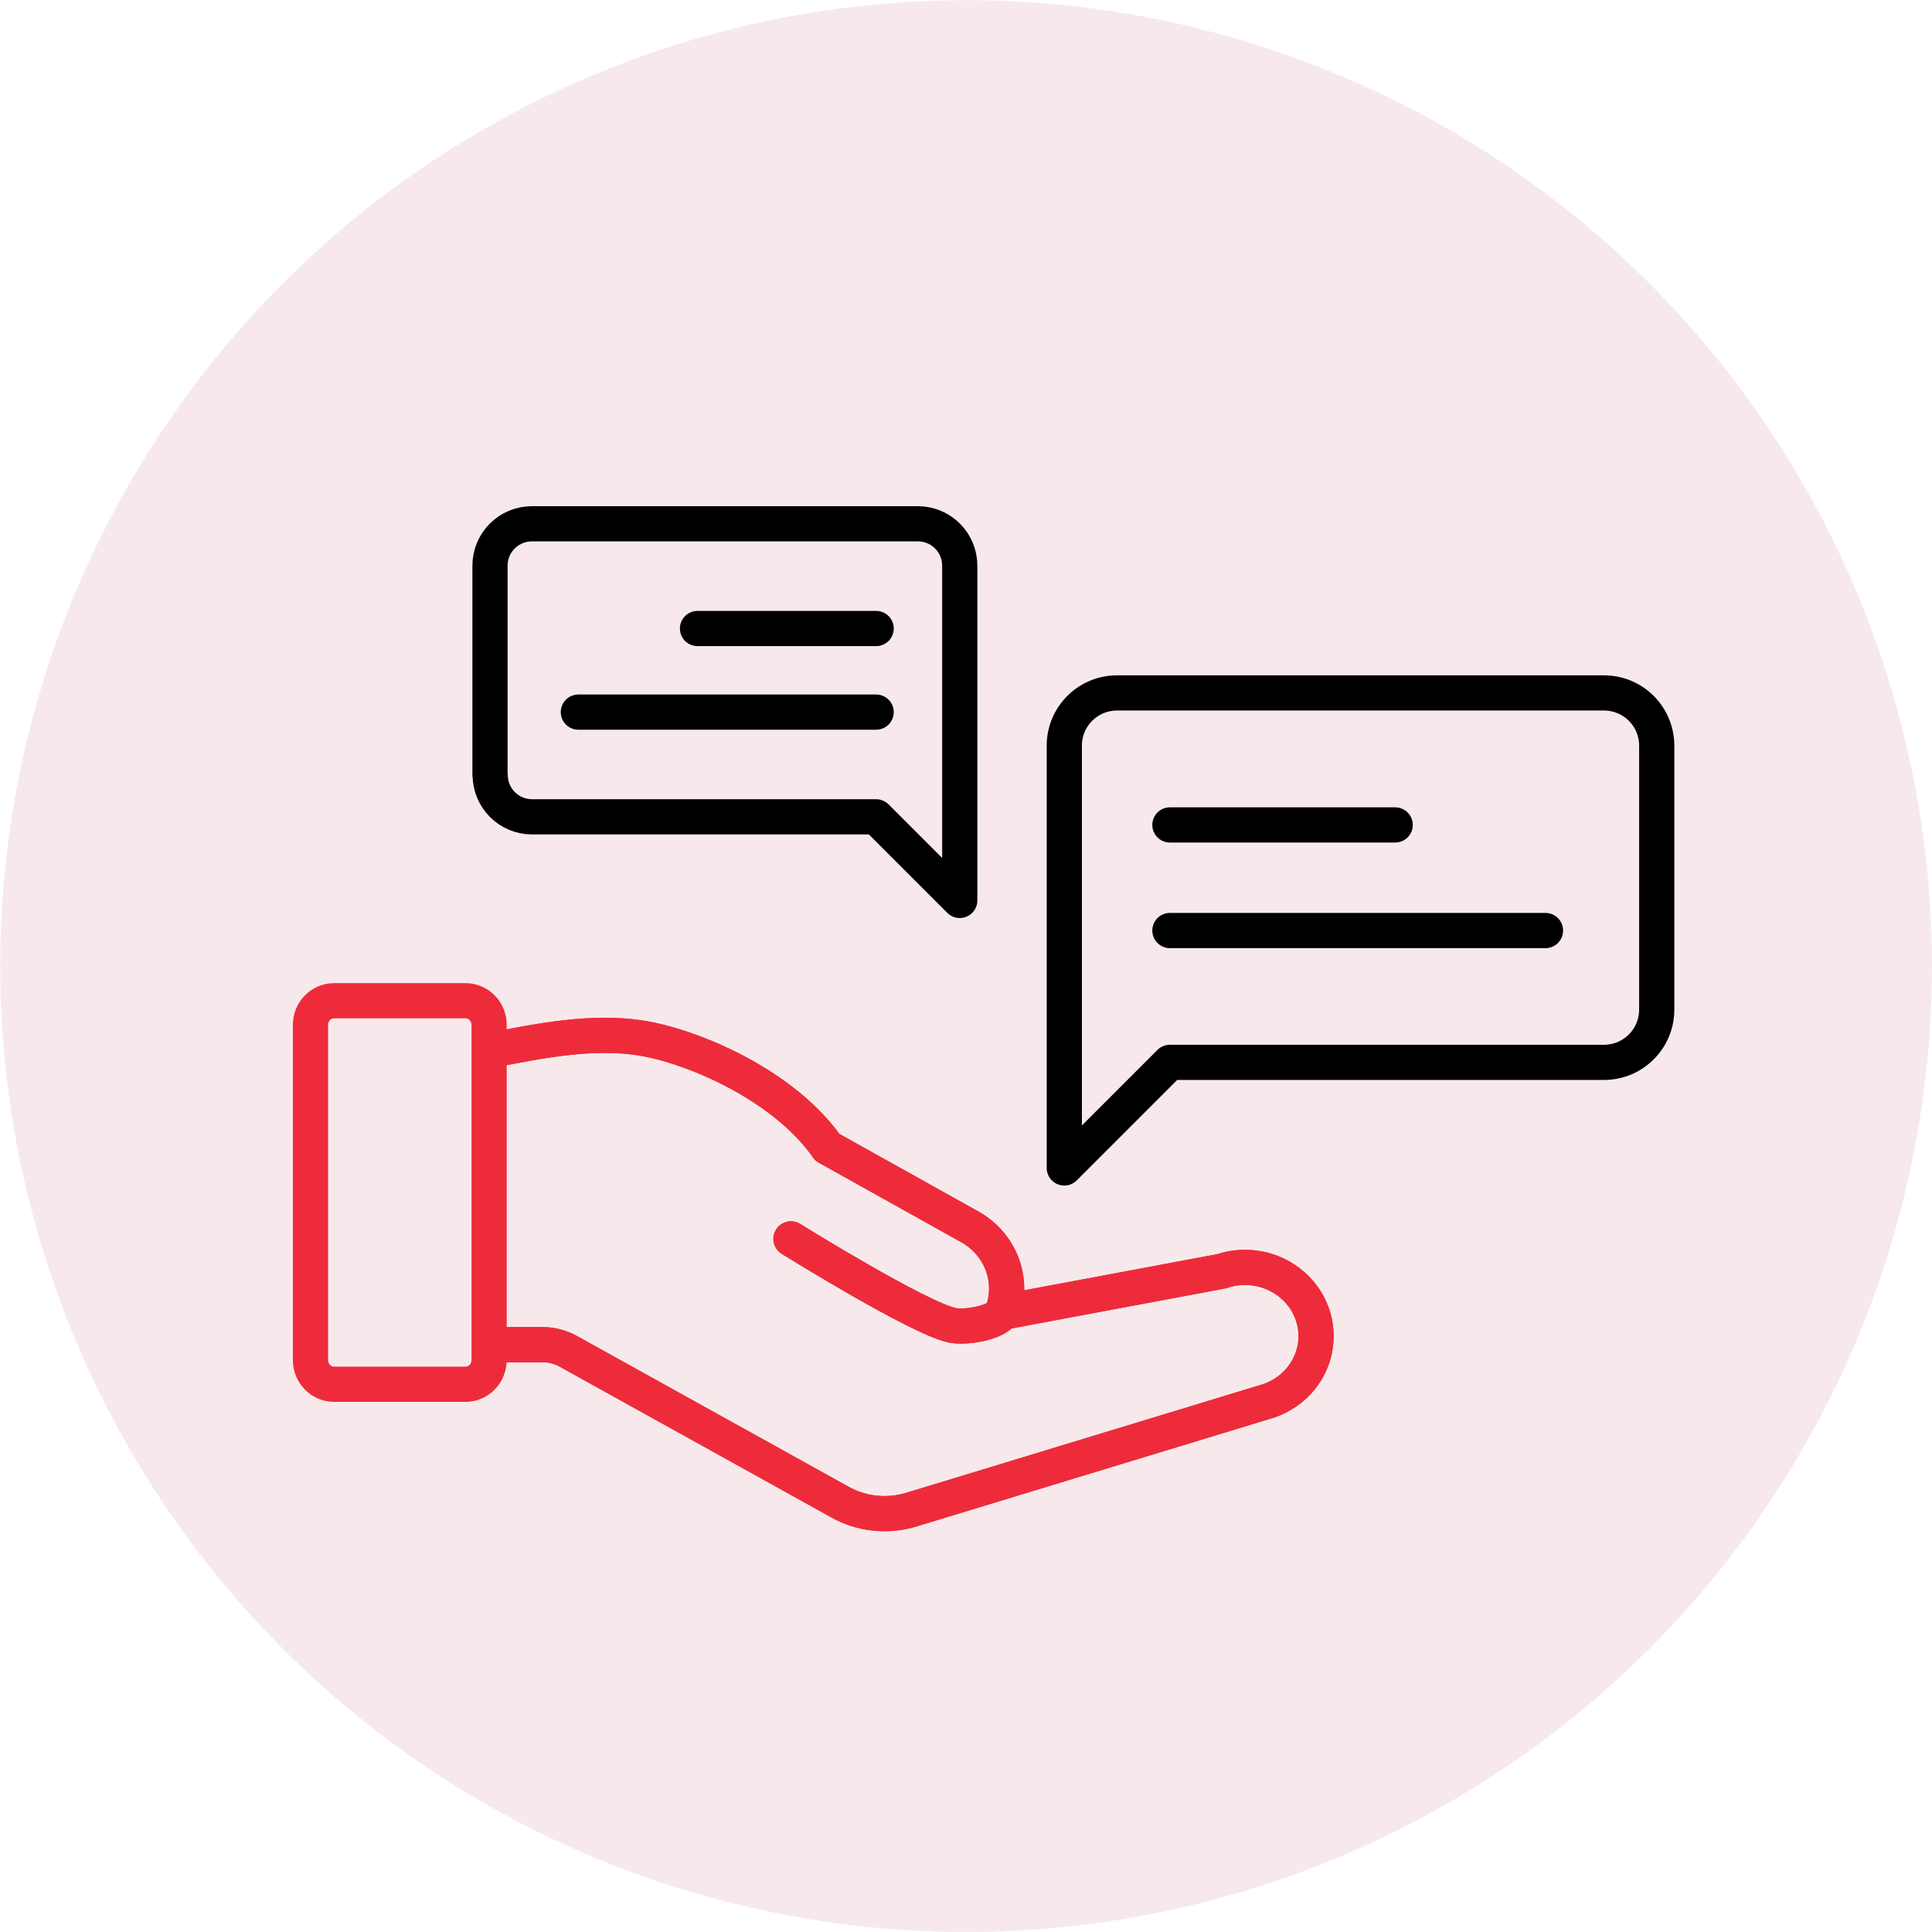
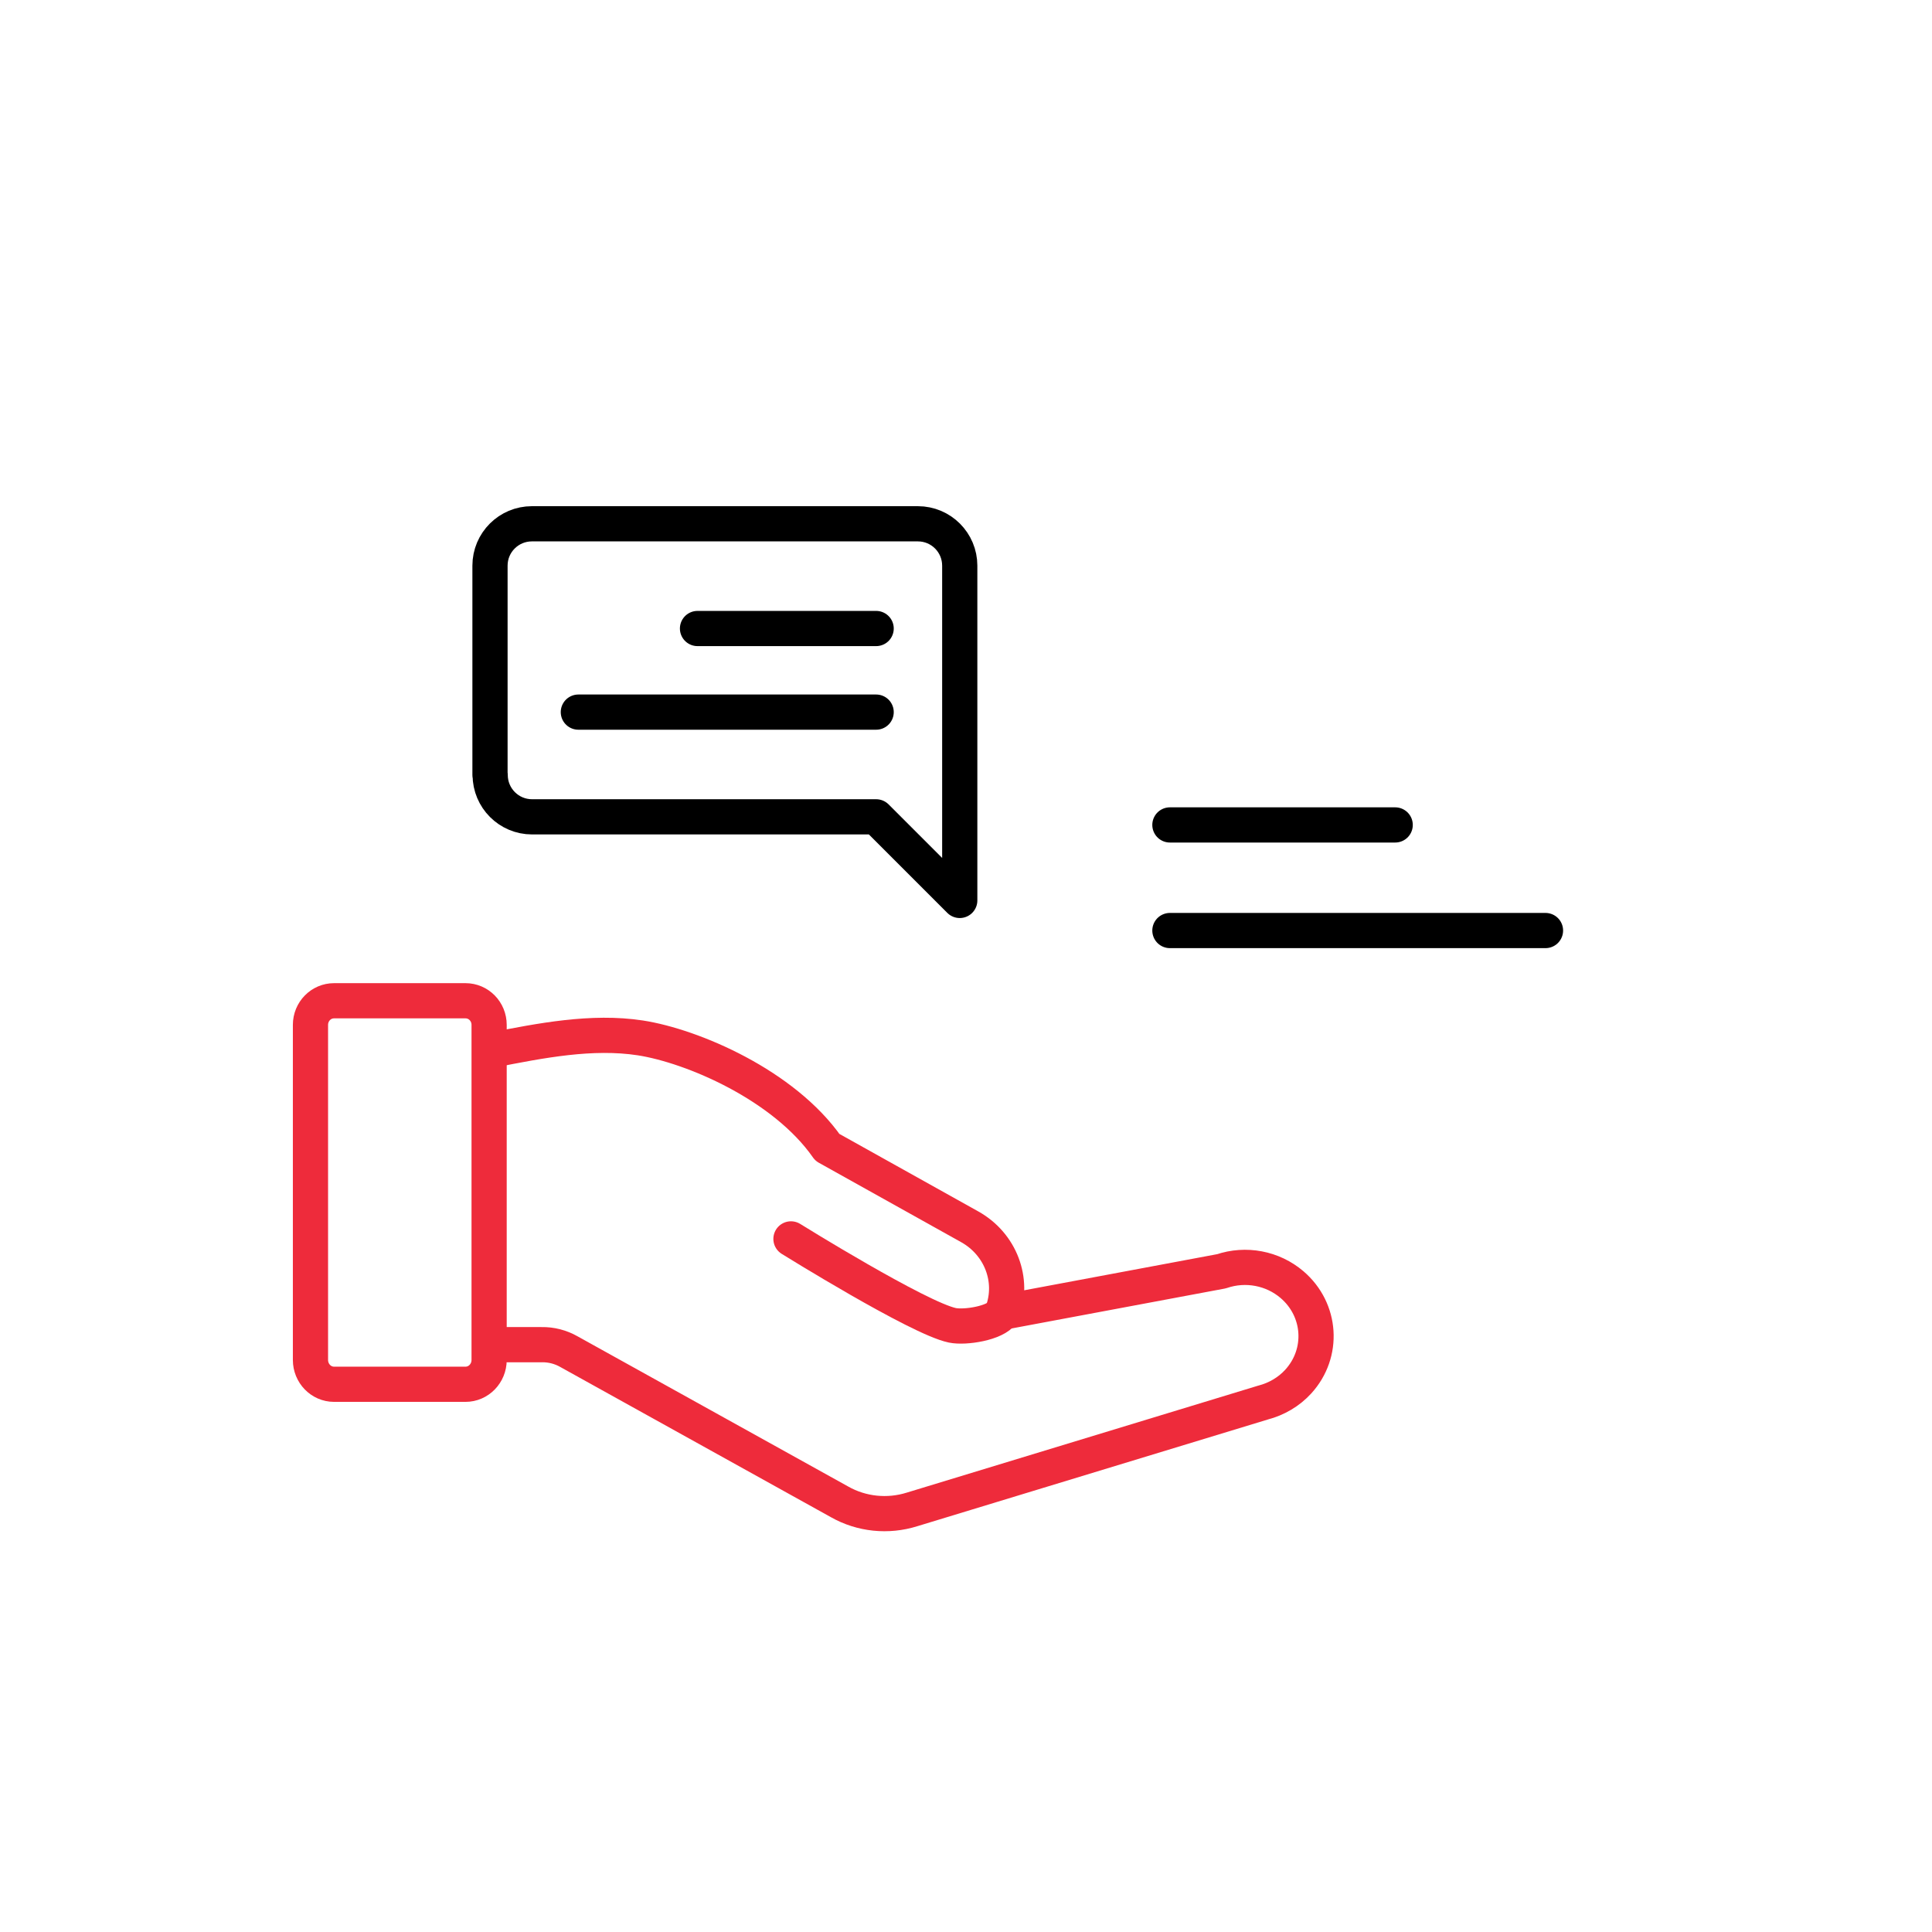
<svg xmlns="http://www.w3.org/2000/svg" id="Layer_2" viewBox="0 0 109.77 109.77">
  <defs>
    <style> .cls-1 { stroke: #000; } .cls-1, .cls-2, .cls-3 { fill: none; stroke-linecap: round; stroke-linejoin: round; stroke-width: 2px; } .cls-2, .cls-3 { stroke: #ee2b3b; } .cls-3 { fill-rule: evenodd; } .cls-4 { fill: #f4dfe3; opacity: .68; } </style>
  </defs>
  <g id="Layer_1-2" data-name="Layer_1">
-     <circle class="cls-4" cx="54.89" cy="54.89" r="54.88" />
    <g>
      <g>
        <g>
          <path class="cls-3" d="M27.93,59.67c2.8-.55,5.7-1.12,8.45-.7,2.97.46,8.16,2.68,10.63,6.22l8.1,4.52c1.74.98,2.52,3.02,1.84,4.85l12.45-2.33c1.38-.47,2.91-.18,4.01.76,1.67,1.43,1.83,3.89.35,5.51-.53.58-1.23.99-2,1.19l-19.94,6.07c-1.37.43-2.87.28-4.12-.43l-15.37-8.53c-.47-.27-1.01-.41-1.56-.4h-2.84" />
-           <path class="cls-3" d="M56.96,74.57c-.39.61-2.13.88-2.85.73-1.92-.4-9.17-4.91-9.17-4.91" />
-           <path class="cls-2" d="M27.93,59.67c2.8-.55,5.7-1.12,8.45-.7,2.97.46,8.16,2.68,10.63,6.22l8.1,4.52c1.74.98,2.52,3.02,1.84,4.85l12.45-2.33c1.38-.47,2.91-.18,4.01.76,1.67,1.43,1.83,3.89.35,5.51-.53.58-1.23.99-2,1.19l-19.94,6.07c-1.37.43-2.87.28-4.12-.43l-15.37-8.53c-.47-.27-1.01-.41-1.56-.4h-2.84" />
          <path class="cls-2" d="M27.79,58.23c0-.76-.6-1.37-1.34-1.37h-7.47c-.74,0-1.34.61-1.34,1.37v19.04c0,.76.6,1.38,1.34,1.38h7.47c.74,0,1.34-.62,1.34-1.38v-19.04Z" />
        </g>
        <path class="cls-2" d="M56.96,74.57c-.39.61-2.13.88-2.85.73-1.92-.4-9.17-4.91-9.17-4.91" />
      </g>
      <g>
-         <path class="cls-1" d="M94.13,57.36c0,1.66-1.34,3-3,3h-24.66l-6,6v-23.99c0-1.66,1.34-3,3-3h27.66c1.66,0,3,1.34,3,3v14.99Z" />
        <g>
          <path class="cls-1" d="M79.27,46.87h-12.8" />
          <path class="cls-1" d="M87.81,52.87h-21.34" />
        </g>
      </g>
      <g>
        <path class="cls-1" d="M27.85,44.03c0,1.31,1.06,2.38,2.38,2.38h19.55l4.75,4.75v-19.02c0-1.31-1.06-2.38-2.38-2.38h-21.93c-1.31,0-2.38,1.06-2.38,2.38v11.89Z" />
        <g>
          <path class="cls-1" d="M39.63,35.71h10.15" />
          <path class="cls-1" d="M32.86,40.46h16.92" />
        </g>
      </g>
    </g>
  </g>
</svg>